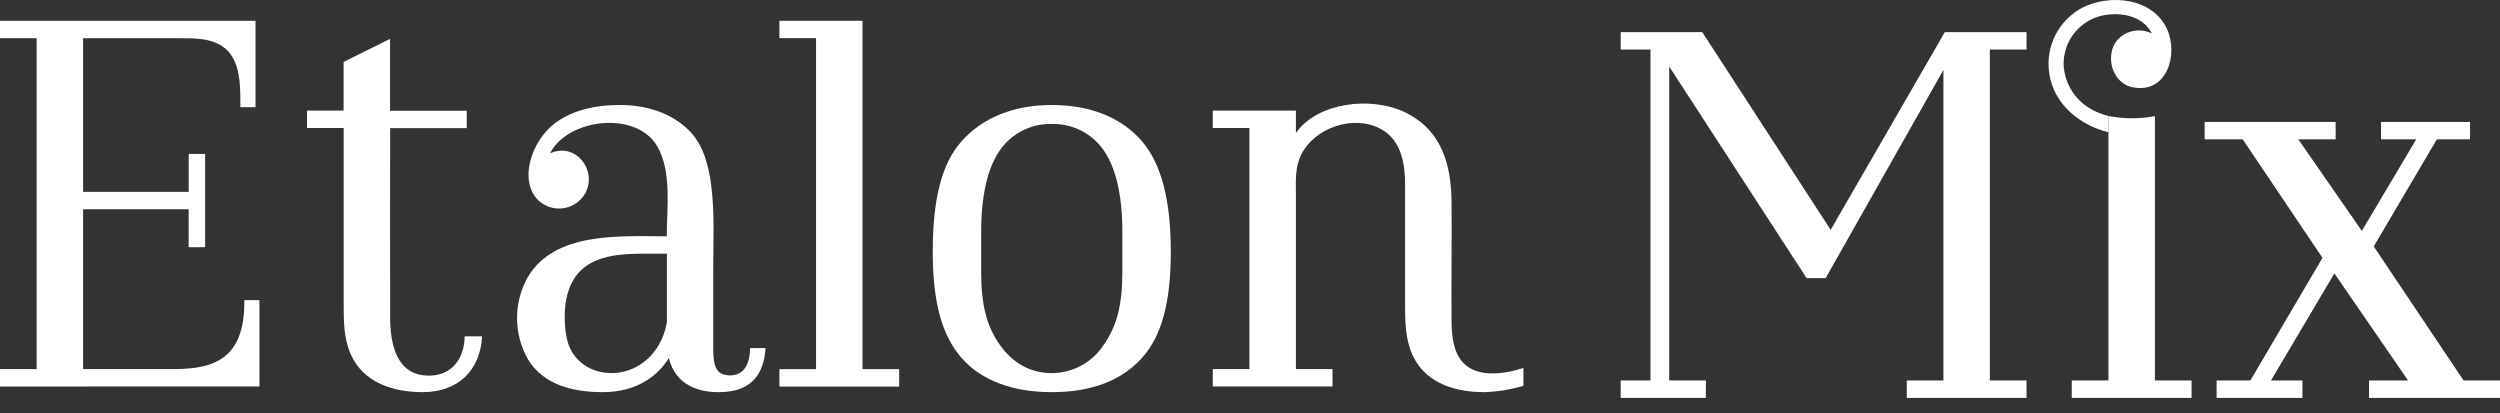
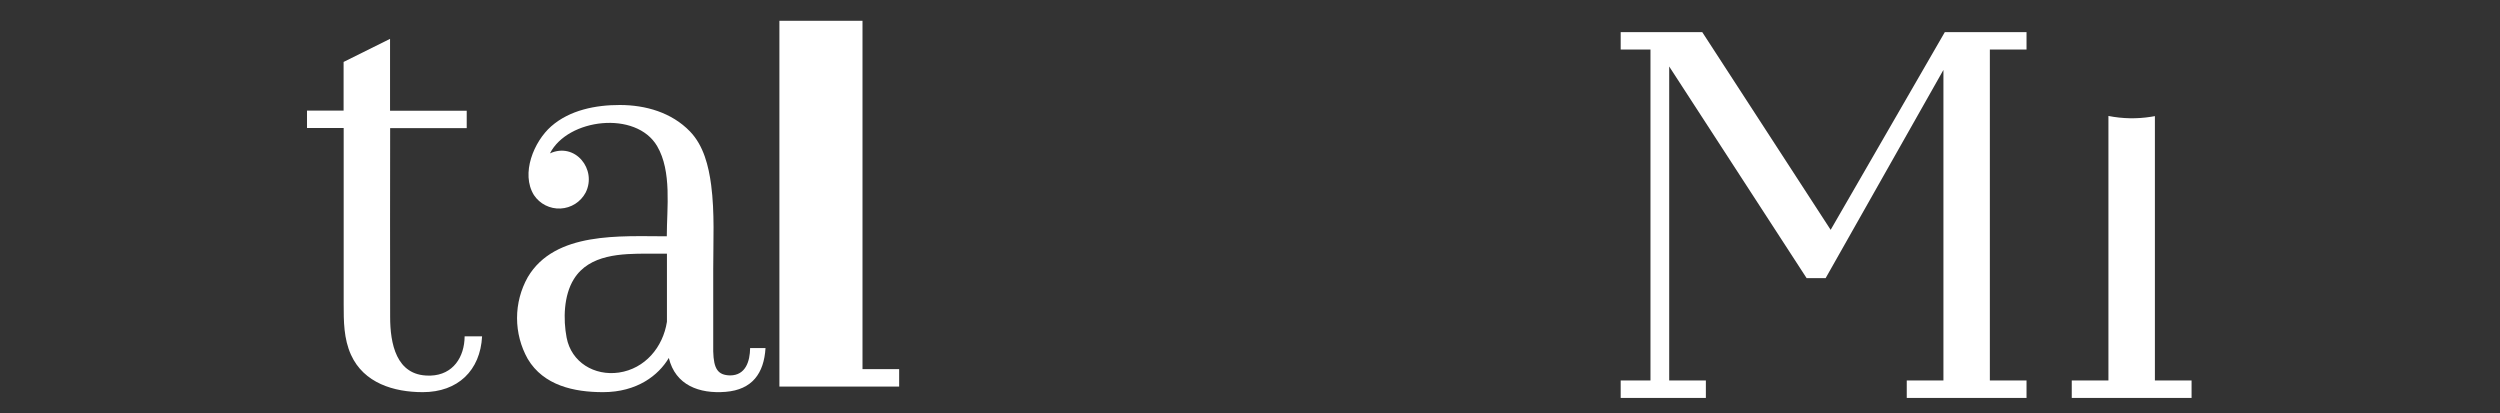
<svg xmlns="http://www.w3.org/2000/svg" width="121" height="20" viewBox="0 0 121 20" fill="none">
  <rect x="0" y="0" width="121" height="20" fill="#333333" stroke="none" />
-   <path d="M37.723 18.71V17.866H39.497V1.847H37.723V1.006H41.745V17.866H43.519V18.71H37.723Z" fill="white" />
+   <path d="M37.723 18.71V17.866H39.497H37.723V1.006H41.745V17.866H43.519V18.71H37.723Z" fill="white" />
  <path d="M20.462 18.98C19.062 18.98 17.61 18.542 16.989 17.175C16.636 16.397 16.634 15.554 16.634 14.718V6.195H14.859V5.352H16.63V2.998L18.878 1.881V5.359H22.589V6.203H18.883C18.883 9.249 18.872 12.297 18.883 15.343C18.883 16.609 19.166 18.179 20.745 18.179H20.846C21.928 18.14 22.482 17.283 22.488 16.278H23.333C23.248 17.931 22.162 18.98 20.462 18.98Z" fill="white" />
-   <path d="M50.906 18.98C48.99 18.98 47.476 18.404 46.532 17.315C45.588 16.226 45.145 14.628 45.145 12.191C45.145 9.612 45.586 7.908 46.534 6.845C47.554 5.69 49.066 5.082 50.906 5.082C52.779 5.082 54.293 5.692 55.279 6.847C56.211 7.936 56.667 9.684 56.667 12.191C56.667 14.63 56.225 16.259 55.278 17.317C54.289 18.421 52.82 18.98 50.906 18.98ZM50.906 6.001C50.408 5.988 49.915 6.1 49.472 6.328C49.029 6.556 48.651 6.892 48.373 7.305C47.796 8.141 47.489 9.489 47.489 11.202V13.155C47.489 14.738 47.746 15.762 48.373 16.663C48.815 17.3 49.61 18.06 50.906 18.06C51.411 18.058 51.907 17.929 52.35 17.685C52.792 17.441 53.166 17.089 53.438 16.663C54.065 15.757 54.322 14.74 54.322 13.155V11.202C54.322 9.487 54.015 8.139 53.438 7.305C53.16 6.892 52.782 6.555 52.339 6.327C51.897 6.1 51.403 5.987 50.906 6.001Z" fill="white" />
-   <path d="M71.839 18.98C70.506 18.98 69.093 18.591 68.436 17.325C68.022 16.526 68.007 15.636 68.007 14.761C68.007 12.82 68.007 10.88 68.007 8.942C68.007 7.914 67.821 6.774 66.823 6.238C65.52 5.531 63.624 6.175 62.978 7.488C62.676 8.098 62.721 8.715 62.721 9.368V17.863H64.494V18.704H58.699V17.863H60.472V6.195H58.699V5.352H62.721V6.436C63.777 4.946 66.319 4.678 67.897 5.387C69.786 6.238 70.236 7.977 70.255 9.763C70.275 11.66 70.236 13.56 70.255 15.459C70.255 16.258 70.331 17.271 71.061 17.764C71.791 18.258 72.936 18.077 73.733 17.807V18.673C73.118 18.856 72.481 18.959 71.839 18.98Z" fill="white" />
-   <path d="M0 18.708V17.863H1.774V1.849H0V1.008H12.366V5.188H11.634C11.634 4.257 11.675 2.989 10.889 2.335C10.265 1.825 9.37 1.849 8.625 1.849H4.022V9.286H9.133V7.45H9.928V11.964H9.131V10.128H4.022V17.863C5.424 17.863 6.826 17.863 8.228 17.863C9.048 17.863 9.943 17.837 10.664 17.399C11.658 16.796 11.831 15.595 11.828 14.526H12.557V18.704L0 18.708Z" fill="white" />
  <path d="M29.187 18.98C27.789 18.98 26.311 18.663 25.543 17.373C25.204 16.769 25.025 16.087 25.025 15.394C25.025 14.701 25.204 14.02 25.543 13.416C26.854 11.195 30.038 11.437 32.273 11.437C32.273 10.064 32.526 8.301 31.805 7.072C30.787 5.337 27.478 5.732 26.618 7.424C27.834 6.865 28.906 8.199 28.346 9.32C28.227 9.543 28.053 9.731 27.84 9.867C27.627 10.002 27.382 10.08 27.129 10.092C26.877 10.105 26.626 10.051 26.4 9.937C26.175 9.824 25.983 9.653 25.843 9.443C25.195 8.398 25.843 6.849 26.677 6.115C27.575 5.326 28.832 5.08 29.997 5.082C31.249 5.082 32.509 5.443 33.399 6.366C34.06 7.054 34.299 8.042 34.42 8.953C34.595 10.293 34.52 11.684 34.52 13.034V17.006C34.542 17.861 34.747 18.155 35.334 18.17C36.09 18.17 36.297 17.486 36.306 16.848H37.051C36.976 18.077 36.401 18.861 35.123 18.965C33.846 19.069 32.688 18.645 32.371 17.324C31.874 18.166 30.833 18.98 29.187 18.98ZM31.358 12.277C30.092 12.277 28.526 12.301 27.776 13.507C27.282 14.299 27.255 15.451 27.424 16.339C27.653 17.542 28.774 18.201 29.953 18.032C31.219 17.846 32.088 16.807 32.28 15.572V12.277H31.358Z" fill="white" />
  <path d="M92.287 19.259V18.416H94.062V3.384L88.36 13.463H87.441L80.789 3.218V18.416H82.564V19.259H78.441V18.416H79.883V2.399H78.441V1.555H82.389L88.604 11.124L94.129 1.555H98.084V2.399H96.309V18.416H98.084V19.259H92.287Z" fill="white" />
-   <path d="M114.661 19.259V18.416H116.55L112.984 13.232L109.915 18.416H111.438V19.259H107.284V18.416H108.917L112.408 12.48L108.548 6.745H106.705V5.903H113.045V6.745H111.239L114.313 11.176L116.944 6.745H115.241V5.903H119.551V6.745H117.942L114.889 11.927L119.238 18.416H121V19.259H114.661Z" fill="white" />
-   <path d="M102.049 5.612C101.809 5.556 101.576 5.471 101.357 5.359C100.936 5.158 100.577 4.847 100.318 4.46C100.058 4.073 99.907 3.624 99.88 3.158C99.864 2.633 100.022 2.117 100.329 1.69C100.636 1.263 101.075 0.949 101.578 0.797C102.483 0.538 103.69 0.702 104.151 1.62C103.431 1.259 102.476 1.587 102.239 2.38C102.003 3.173 102.425 4.065 103.213 4.223C104.889 4.553 105.436 2.642 104.889 1.417C104.209 -0.091 102.159 -0.311 100.809 0.36C100.237 0.656 99.772 1.124 99.48 1.699C99.189 2.274 99.086 2.926 99.185 3.562C99.407 5.052 100.66 6.056 102.053 6.407L102.049 5.612Z" fill="white" />
  <path d="M102.048 5.612C102.728 5.747 103.426 5.761 104.111 5.652L104.297 5.62V18.416H106.072V19.259H100.273V18.416H102.048V5.612Z" fill="white" />
</svg>